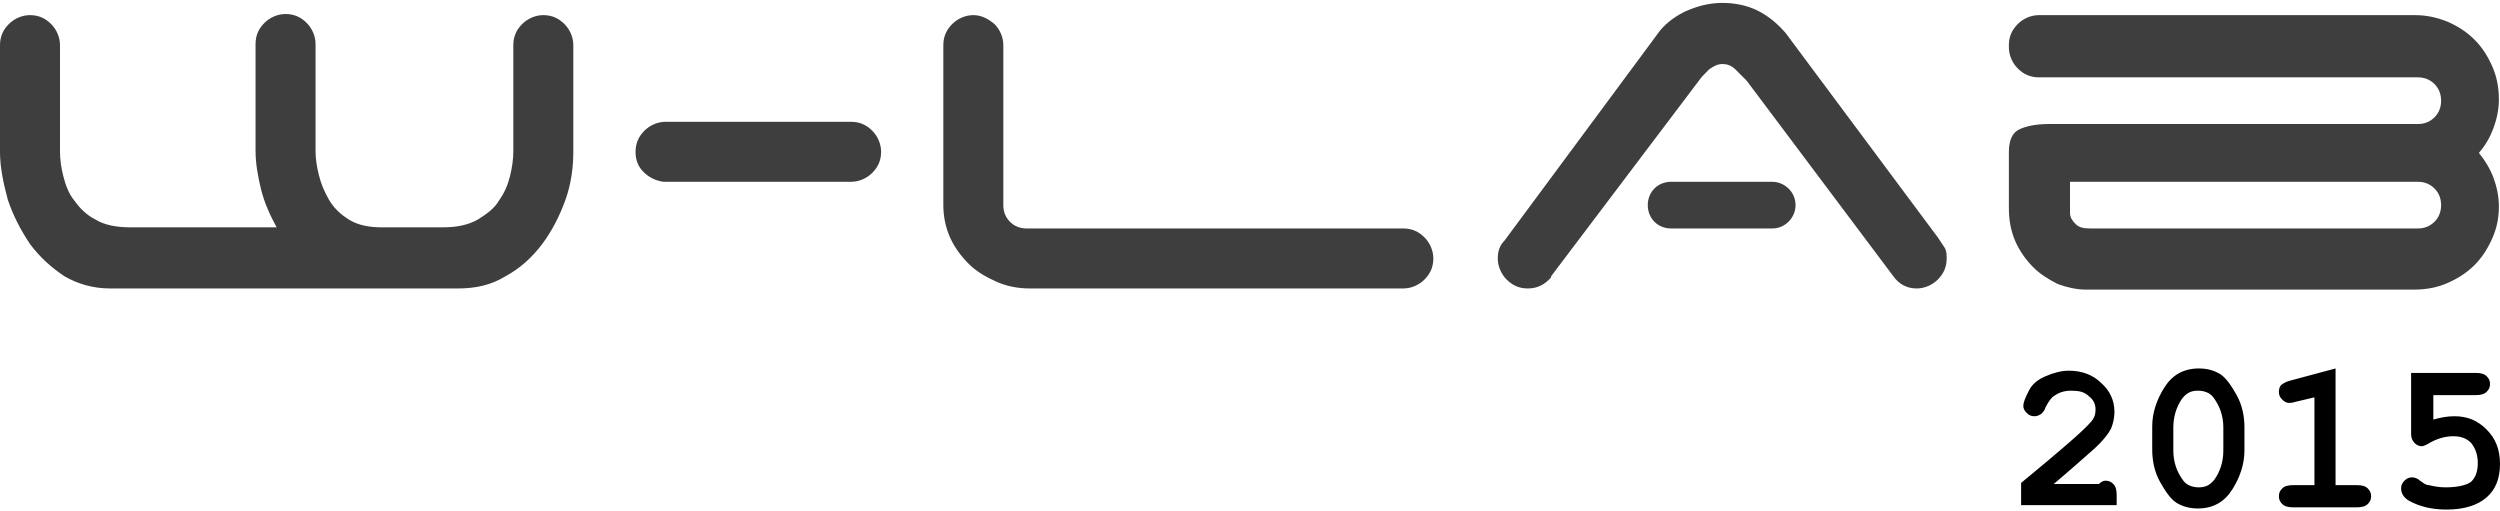
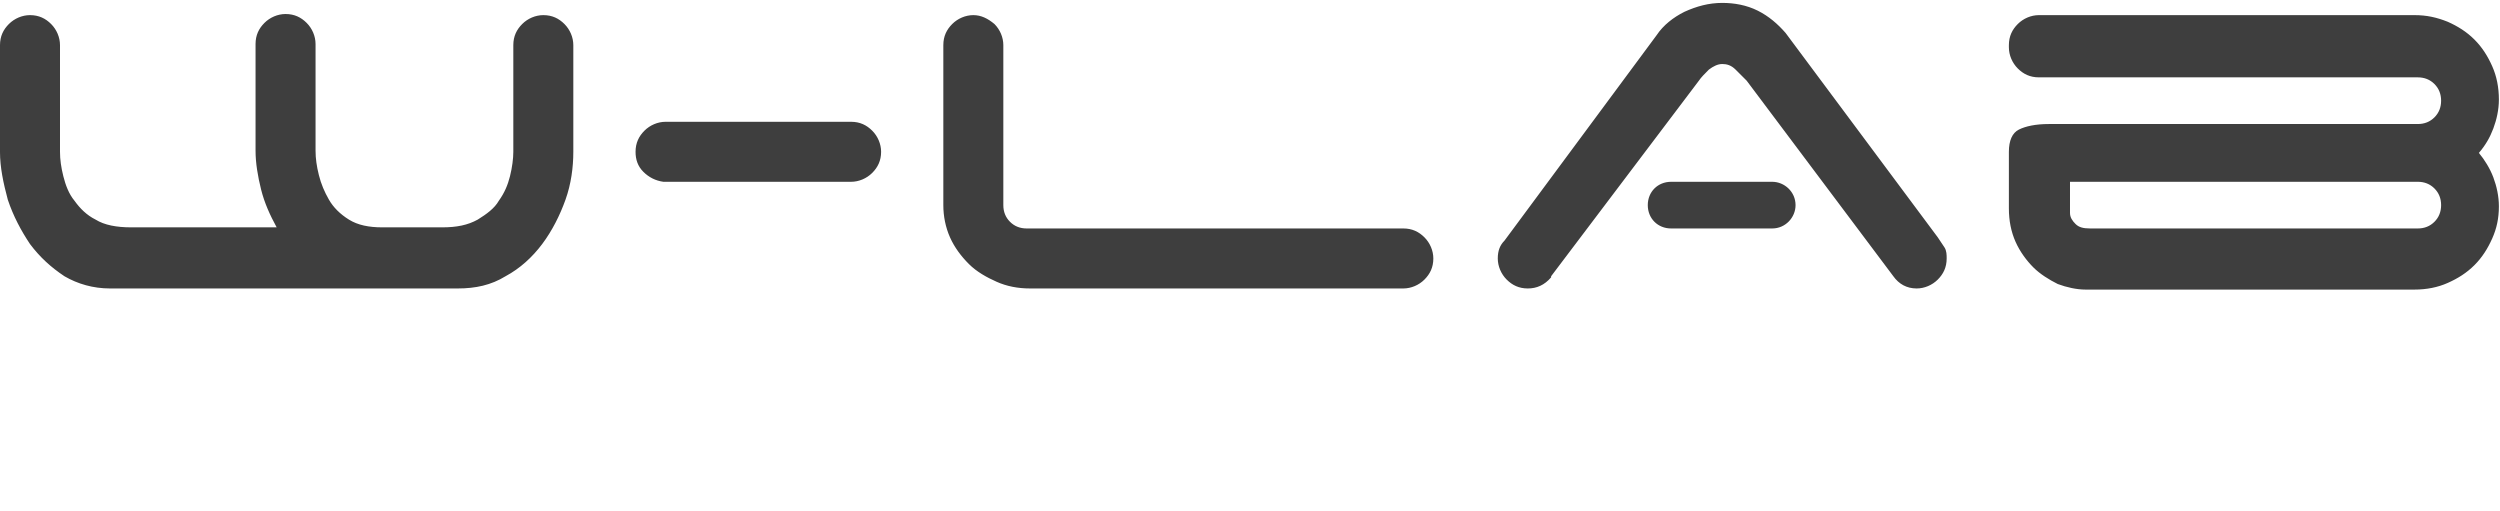
<svg xmlns="http://www.w3.org/2000/svg" width="88px" height="18px" style="shape-rendering:geometricPrecision; text-rendering:geometricPrecision; image-rendering:optimizeQuality; fill-rule:evenodd; clip-rule:evenodd" viewBox="0 0 2.25 0.455">
  <defs>
    <style type="text/css">

.logo { fill: #3E3E3E; }
.year { fill: #000000; fill-rule: nonzero; }

</style>
  </defs>
  <g>
    <path class="logo" d="M-0 0.038c0,-0.008 0.003,-0.014 0.008,-0.019 0.005,-0.005 0.012,-0.008 0.019,-0.008 0.008,0 0.014,0.003 0.019,0.008 0.005,0.005 0.008,0.012 0.008,0.019l0 0.096c0,0.007 0.001,0.014 0.003,0.022 0.002,0.008 0.005,0.016 0.01,0.022 0.005,0.007 0.011,0.013 0.019,0.017 0.008,0.005 0.019,0.007 0.032,0.007l0.131 0c-0.006,-0.011 -0.011,-0.022 -0.014,-0.034 -0.003,-0.012 -0.005,-0.024 -0.005,-0.035l0 -0.096c0,-0.008 0.003,-0.014 0.008,-0.019 0.005,-0.005 0.012,-0.008 0.019,-0.008 0.008,0 0.014,0.003 0.019,0.008 0.005,0.005 0.008,0.012 0.008,0.019l0 0.096c0,0.007 0.001,0.014 0.003,0.022 0.002,0.008 0.005,0.015 0.009,0.022 0.004,0.007 0.01,0.013 0.018,0.018 0.008,0.005 0.018,0.007 0.03,0.007l0.054 0c0.013,0 0.023,-0.002 0.032,-0.007 0.008,-0.005 0.015,-0.01 0.019,-0.017 0.005,-0.007 0.008,-0.014 0.01,-0.022 0.002,-0.008 0.003,-0.016 0.003,-0.022l0 -0.096c0,-0.008 0.003,-0.014 0.008,-0.019 0.005,-0.005 0.012,-0.008 0.019,-0.008 0.008,0 0.014,0.003 0.019,0.008 0.005,0.005 0.008,0.012 0.008,0.019l0 0.096c0,0.014 -0.002,0.029 -0.007,0.043 -0.005,0.014 -0.012,0.028 -0.021,0.04 -0.009,0.012 -0.02,0.022 -0.033,0.029 -0.013,0.008 -0.027,0.011 -0.043,0.011l-0.313 0c-0.015,0 -0.029,-0.004 -0.041,-0.011 -0.012,-0.008 -0.022,-0.017 -0.031,-0.029 -0.008,-0.012 -0.015,-0.025 -0.02,-0.04 -0.004,-0.015 -0.007,-0.029 -0.007,-0.043l0 -0.096zm0.766 0.069c0.008,0 0.014,0.003 0.019,0.008 0.005,0.005 0.008,0.012 0.008,0.019 0,0.008 -0.003,0.014 -0.008,0.019 -0.005,0.005 -0.012,0.008 -0.019,0.008l-0.169 0c-0.007,-0.001 -0.013,-0.004 -0.018,-0.009 -0.005,-0.005 -0.007,-0.011 -0.007,-0.018 0,-0.008 0.003,-0.014 0.008,-0.019 0.005,-0.005 0.012,-0.008 0.019,-0.008l0.167 0zm0.161 0.15c-0.011,0 -0.021,-0.002 -0.03,-0.006 -0.009,-0.004 -0.018,-0.009 -0.025,-0.016 -0.007,-0.007 -0.013,-0.015 -0.017,-0.024 -0.004,-0.009 -0.006,-0.019 -0.006,-0.029l0 -0.144c0,-0.008 0.003,-0.014 0.008,-0.019 0.005,-0.005 0.012,-0.008 0.019,-0.008 0.007,0 0.013,0.003 0.019,0.008 0.005,0.005 0.008,0.012 0.008,0.019l0 0.144c0,0.006 0.002,0.011 0.006,0.015 0.004,0.004 0.009,0.006 0.015,0.006l0.339 0c0.008,0 0.014,0.003 0.019,0.008 0.005,0.005 0.008,0.012 0.008,0.019 0,0.008 -0.003,0.014 -0.008,0.019 -0.005,0.005 -0.012,0.008 -0.019,0.008l-0.337 0zm0.469 -0.01c-0.006,0.007 -0.013,0.01 -0.021,0.01 -0.008,0 -0.014,-0.003 -0.019,-0.008 -0.005,-0.005 -0.008,-0.012 -0.008,-0.019 0,-0.007 0.002,-0.012 0.006,-0.016l0.137 -0.185c0.006,-0.009 0.015,-0.016 0.025,-0.021 0.011,-0.005 0.022,-0.008 0.034,-0.008 0.011,0 0.022,0.002 0.032,0.007 0.01,0.005 0.018,0.012 0.025,0.02l0.137 0.184c0.002,0.003 0.004,0.006 0.006,0.009 0.002,0.003 0.002,0.007 0.002,0.01 0,0.008 -0.003,0.014 -0.008,0.019 -0.005,0.005 -0.012,0.008 -0.019,0.008 -0.009,0 -0.016,-0.004 -0.021,-0.011l-0.132 -0.176c-0.003,-0.003 -0.006,-0.006 -0.01,-0.01 -0.004,-0.004 -0.008,-0.005 -0.012,-0.005 -0.004,0 -0.008,0.002 -0.012,0.005 -0.004,0.004 -0.007,0.007 -0.009,0.01l-0.133 0.176zm0.78 -0.044c0.006,0 0.011,-0.002 0.015,-0.006 0.004,-0.004 0.006,-0.009 0.006,-0.015 0,-0.006 -0.002,-0.011 -0.006,-0.015 -0.004,-0.004 -0.009,-0.006 -0.015,-0.006l-0.313 0 0 0.028c0,0.004 0.002,0.007 0.005,0.01 0.003,0.003 0.007,0.004 0.013,0.004l0.296 0zm-0.368 -0.165c0,-0.008 0.003,-0.014 0.008,-0.019 0.005,-0.005 0.012,-0.008 0.019,-0.008l0.338 0c0.011,0 0.02,0.002 0.03,0.006 0.009,0.004 0.017,0.009 0.024,0.016 0.007,0.007 0.012,0.015 0.016,0.024 0.004,0.009 0.006,0.019 0.006,0.03 0,0.009 -0.002,0.018 -0.005,0.026 -0.003,0.008 -0.007,0.015 -0.013,0.022 0.005,0.006 0.01,0.014 0.013,0.022 0.003,0.008 0.005,0.017 0.005,0.026 0,0.011 -0.002,0.02 -0.006,0.029 -0.004,0.009 -0.009,0.017 -0.016,0.024 -0.007,0.007 -0.015,0.012 -0.024,0.016 -0.009,0.004 -0.019,0.006 -0.03,0.006l-0.296 0c-0.008,0 -0.017,-0.002 -0.025,-0.005 -0.008,-0.004 -0.016,-0.009 -0.022,-0.015 -0.006,-0.006 -0.012,-0.014 -0.016,-0.023 -0.004,-0.009 -0.006,-0.019 -0.006,-0.03l0 -0.051c0,-0.01 0.003,-0.017 0.009,-0.02 0.006,-0.003 0.015,-0.005 0.027,-0.005l0.332 0c0.006,0 0.011,-0.002 0.015,-0.006 0.004,-0.004 0.006,-0.009 0.006,-0.015 0,-0.006 -0.002,-0.011 -0.006,-0.015 -0.004,-0.004 -0.009,-0.006 -0.015,-0.006l-0.341 0c-0.008,0 -0.014,-0.003 -0.019,-0.008 -0.005,-0.005 -0.008,-0.012 -0.008,-0.019zm-0.304 0.123l0.091 0c0.011,0 0.021,0.009 0.021,0.021l0 0c0,0.011 -0.009,0.021 -0.021,0.021l-0.091 0c-0.012,0 -0.021,-0.009 -0.021,-0.021l0 0c0,-0.012 0.009,-0.021 0.021,-0.021z" />
-     <path class="year" d="M1.847 0.433l0.042 0c0.002,-0.002 0.004,-0.003 0.006,-0.003 0.003,0 0.005,0.001 0.007,0.003 0.002,0.002 0.003,0.005 0.003,0.01l0 0.009 -0.086 0 0 -0.02c0.034,-0.028 0.055,-0.046 0.062,-0.054 0.004,-0.004 0.005,-0.008 0.005,-0.012 0,-0.005 -0.002,-0.009 -0.006,-0.012 -0.004,-0.004 -0.009,-0.005 -0.016,-0.005 -0.007,0 -0.012,0.002 -0.017,0.006 -0.002,0.002 -0.004,0.005 -0.006,0.009 -0.001,0.003 -0.002,0.004 -0.004,0.006 -0.002,0.001 -0.003,0.002 -0.006,0.002 -0.003,0 -0.005,-0.001 -0.007,-0.003 -0.002,-0.002 -0.003,-0.004 -0.003,-0.006 0,-0.004 0.002,-0.008 0.005,-0.014 0.003,-0.006 0.008,-0.01 0.015,-0.013 0.007,-0.003 0.014,-0.005 0.021,-0.005 0.012,0 0.022,0.004 0.029,0.011 0.008,0.007 0.012,0.016 0.012,0.026 0,0.005 -0.001,0.01 -0.003,0.015 -0.002,0.004 -0.007,0.011 -0.016,0.019 -0.007,0.006 -0.019,0.017 -0.038,0.033zm0.173 -0.051l0 0.021c0,0.012 -0.004,0.024 -0.011,0.035 -0.007,0.011 -0.017,0.017 -0.031,0.017 -0.008,0 -0.014,-0.002 -0.019,-0.005 -0.005,-0.003 -0.01,-0.01 -0.015,-0.019 -0.005,-0.009 -0.007,-0.019 -0.007,-0.029l0 -0.021c0,-0.012 0.004,-0.024 0.011,-0.035 0.007,-0.011 0.017,-0.017 0.031,-0.017 0.008,0 0.014,0.002 0.019,0.005 0.005,0.003 0.01,0.01 0.015,0.019 0.005,0.009 0.007,0.019 0.007,0.029zm-0.019 0c0,-0.01 -0.003,-0.019 -0.009,-0.027 -0.003,-0.004 -0.008,-0.006 -0.014,-0.006 -0.006,0 -0.01,0.002 -0.014,0.007 -0.005,0.007 -0.008,0.016 -0.008,0.026l0 0.021c0,0.01 0.003,0.019 0.009,0.027 0.003,0.004 0.008,0.006 0.014,0.006 0.006,0 0.01,-0.002 0.014,-0.007 0.005,-0.007 0.008,-0.016 0.008,-0.026l0 -0.021zm0.101 -0.052l0 0.104 0.019 0c0.005,0 0.008,0.001 0.01,0.003 0.002,0.002 0.003,0.004 0.003,0.007 0,0.003 -0.001,0.005 -0.003,0.007 -0.002,0.002 -0.005,0.003 -0.01,0.003l-0.057 0c-0.005,0 -0.008,-0.001 -0.01,-0.003 -0.002,-0.002 -0.003,-0.004 -0.003,-0.007 0,-0.003 0.001,-0.005 0.003,-0.007 0.002,-0.002 0.005,-0.003 0.01,-0.003l0.019 0 0 -0.079 -0.017 0.004c-0.003,0.001 -0.005,0.001 -0.006,0.001 -0.002,0 -0.004,-0.001 -0.006,-0.003 -0.002,-0.002 -0.003,-0.004 -0.003,-0.007 0,-0.003 0.001,-0.005 0.002,-0.006 0.001,-0.001 0.004,-0.003 0.008,-0.004l0.041 -0.011zm0.088 0.022l0 0.023c0.007,-0.002 0.013,-0.003 0.019,-0.003 0.012,0 0.021,0.004 0.029,0.012 0.008,0.008 0.012,0.018 0.012,0.031 0,0.013 -0.004,0.023 -0.012,0.03 -0.008,0.007 -0.02,0.011 -0.036,0.011 -0.014,0 -0.025,-0.003 -0.034,-0.008 -0.005,-0.003 -0.007,-0.007 -0.007,-0.011 0,-0.003 0.001,-0.005 0.003,-0.007 0.002,-0.002 0.004,-0.003 0.007,-0.003 0.002,0 0.005,0.001 0.007,0.003 0.003,0.002 0.005,0.004 0.008,0.004 0.004,0.001 0.009,0.002 0.015,0.002 0.011,0 0.019,-0.002 0.023,-0.005 0.004,-0.004 0.006,-0.009 0.006,-0.017 0,-0.007 -0.002,-0.013 -0.006,-0.018 -0.004,-0.004 -0.009,-0.006 -0.016,-0.006 -0.007,0 -0.015,0.002 -0.023,0.007 -0.002,0.001 -0.004,0.002 -0.005,0.002 -0.003,0 -0.005,-0.001 -0.007,-0.003 -0.002,-0.002 -0.003,-0.005 -0.003,-0.008l0 -0.055 0.058 0c0.005,0 0.008,0.001 0.01,0.003 0.002,0.002 0.003,0.004 0.003,0.007 0,0.003 -0.001,0.005 -0.003,0.007 -0.002,0.002 -0.005,0.003 -0.01,0.003l-0.039 0z" />
  </g>
</svg>